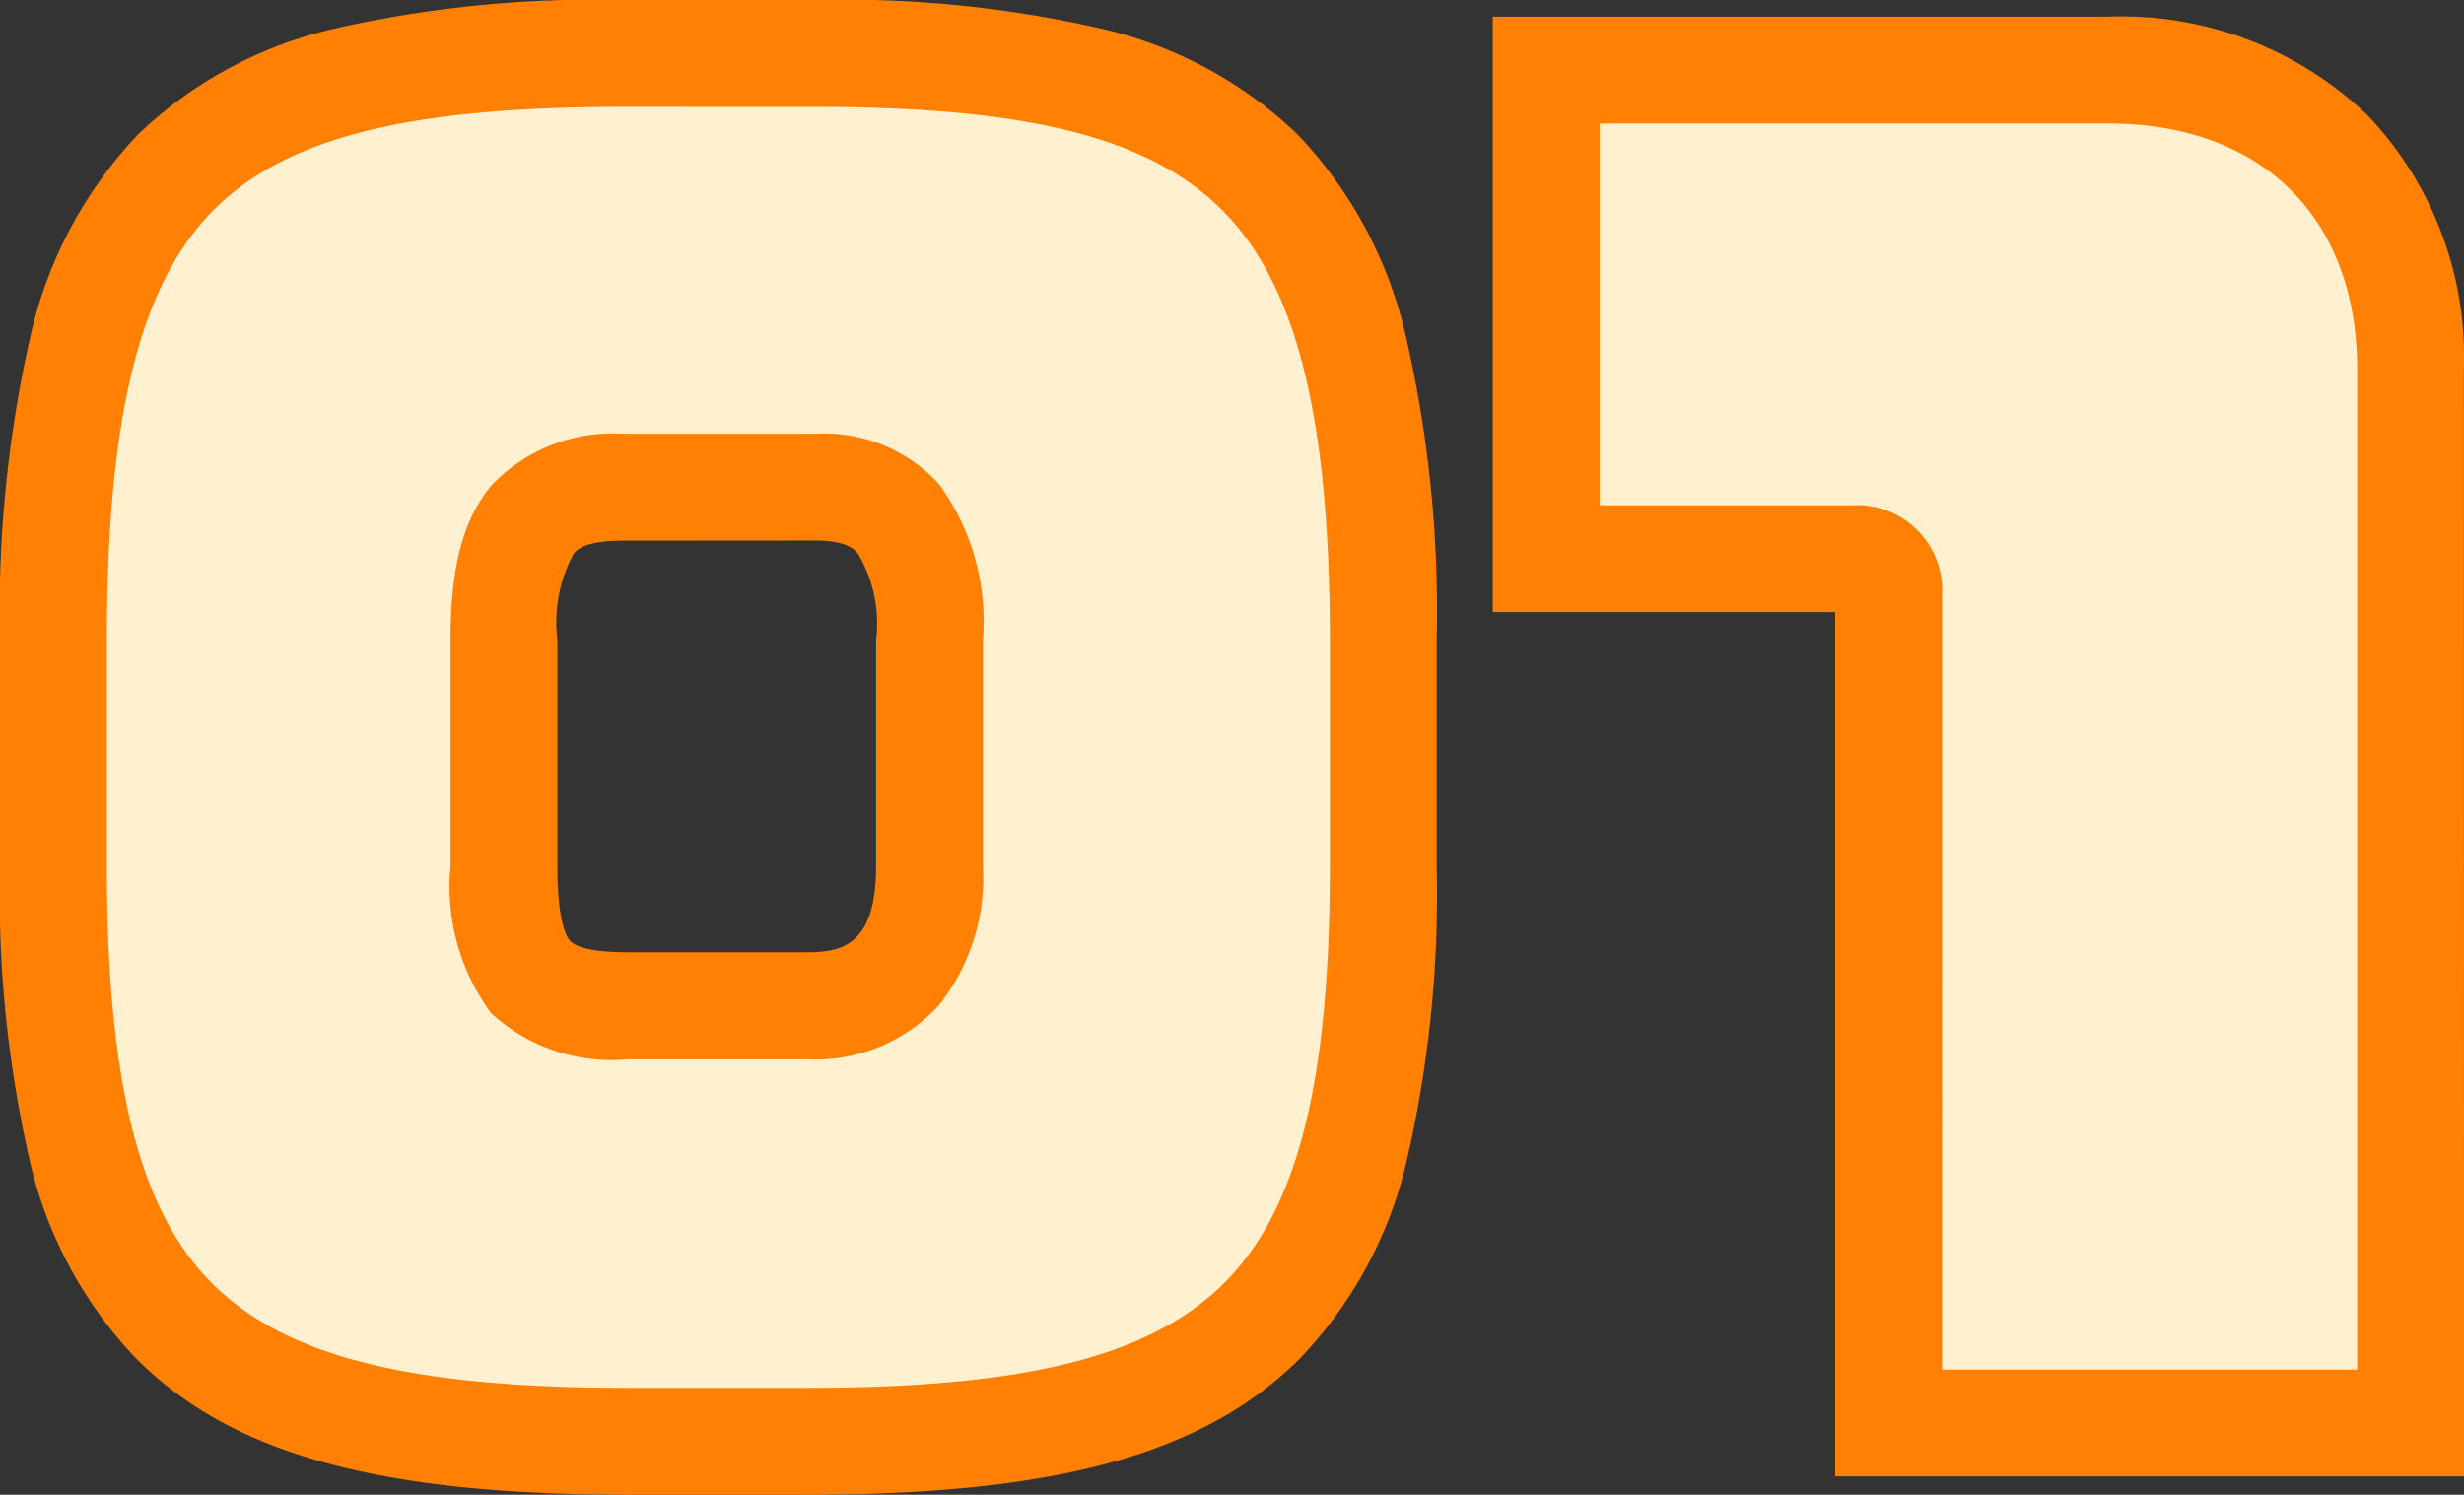
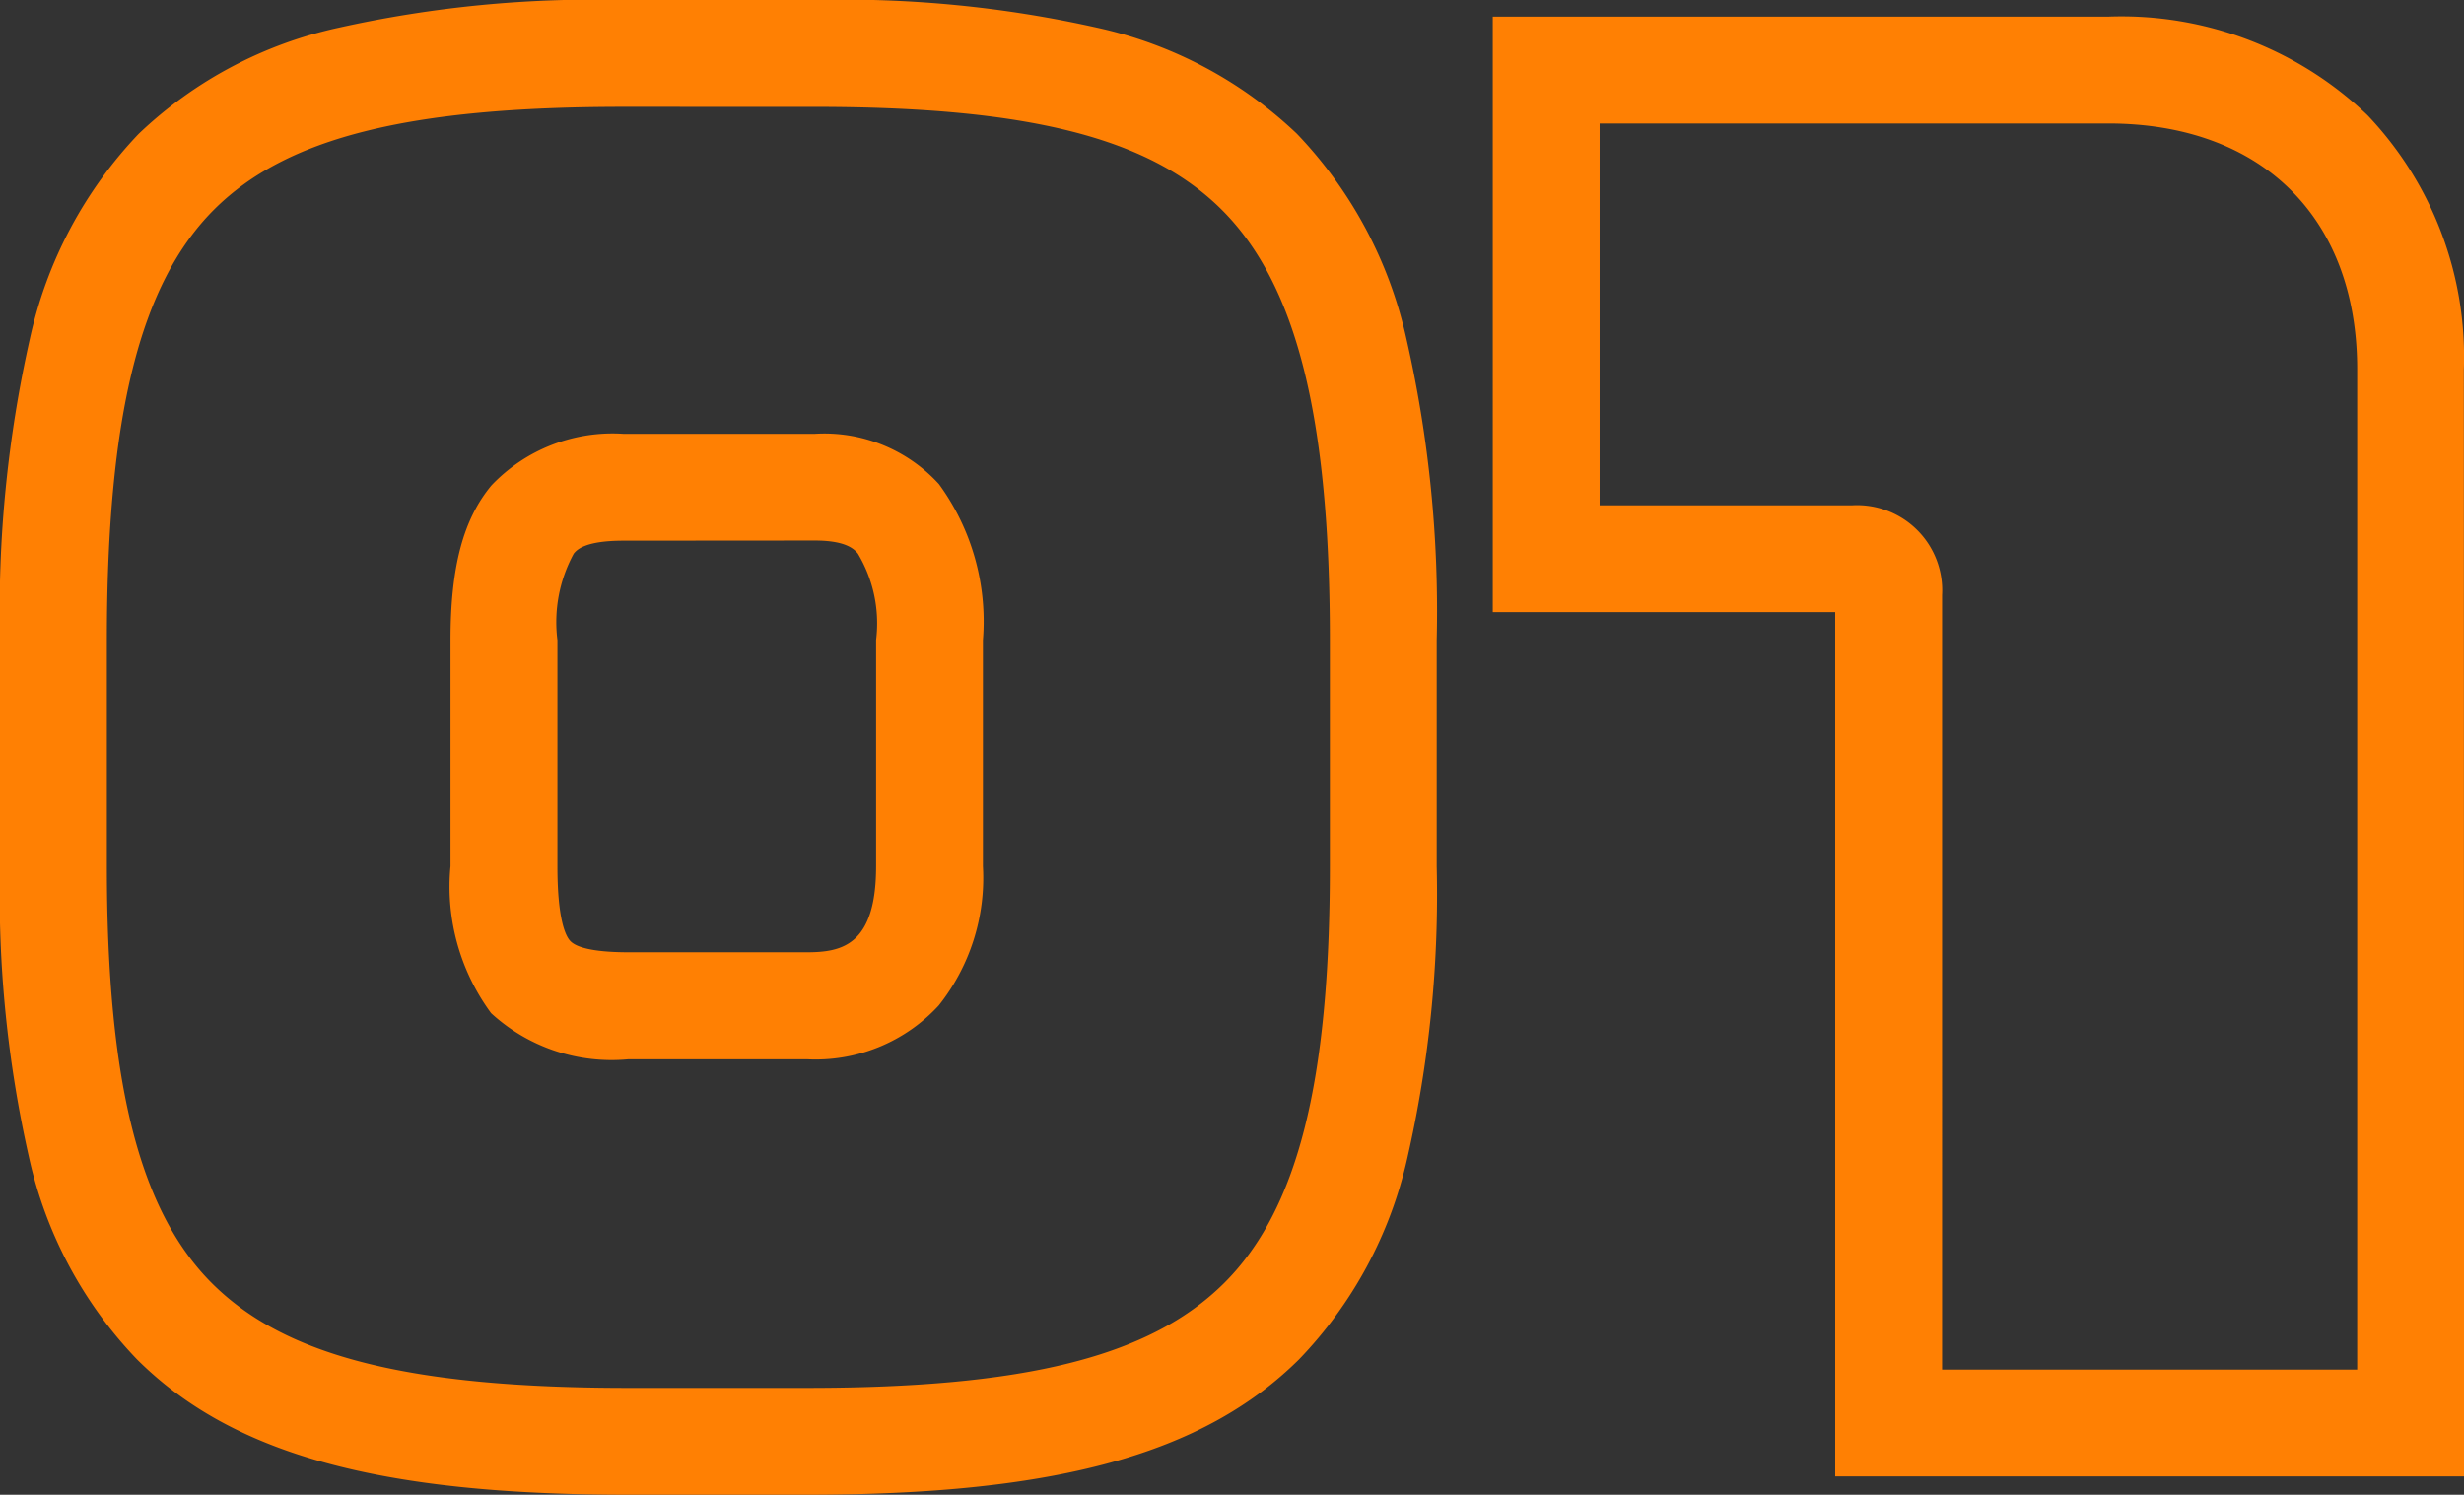
<svg xmlns="http://www.w3.org/2000/svg" width="69.173" height="41.967">
  <rect width="100%" height="100%" fill="#333333" stroke="none" />
-   <path d="M38.834 24.32v-6.347C38.834 4.86 34.867 1.5 22.874 1.5h-5.367C5.374 1.5 1.5 4.86 1.5 17.973v6.347c0 12.553 3.687 16.147 16.147 16.147h4.993c12.46 0 16.194-3.594 16.194-16.147zm-12.74 0c0 2.567-1.167 3.92-3.453 3.92h-4.994c-2.66 0-3.5-.84-3.5-3.92v-6.347c0-3.313 1.027-4.293 3.36-4.293h5.367c1.96 0 3.22.933 3.22 4.293zm41.58 15.633V10.367c0-4.993-3.22-8.4-8.493-8.4H43.407v13.72h8.587a.914.914 0 011.027 1.027v23.239z" fill="#fff0cf" />
  <path d="M22.64 41.967h-4.993c-7 0-11.126-1.137-13.8-3.8a11.877 11.877 0 01-3.029-5.655A33.476 33.476 0 010 24.32v-6.347a34.793 34.793 0 01.842-8.478 12.058 12.058 0 013.052-5.738A11.755 11.755 0 019.521.775 32.933 32.933 0 0117.506 0h5.367a32.473 32.473 0 017.921.776 11.783 11.783 0 015.615 2.98 12.1 12.1 0 013.069 5.735 34.388 34.388 0 01.855 8.482v6.347a33.219 33.219 0 01-.826 8.2 11.881 11.881 0 01-3.043 5.651c-2.688 2.659-6.822 3.796-13.824 3.796zM17.507 3c-6.032 0-9.47.862-11.494 2.881C3.929 7.96 3 11.689 3 17.973v6.347c0 6.067.913 9.681 2.959 11.718 2.063 2.053 5.558 2.929 11.688 2.929h4.993c6.136 0 9.639-.877 11.714-2.931s2.98-5.655 2.98-11.715v-6.347c0-6.269-.938-10-3.041-12.091-2.03-2.02-5.445-2.882-11.419-2.882zm51.667 38.453H51.52V17.187h-9.613V.467H59.18a9.982 9.982 0 017.289 2.773 9.853 9.853 0 012.7 7.129zm-14.653-3h11.653V10.367c0-4.256-2.68-6.9-6.993-6.9H44.907v10.72h7.087a2.392 2.392 0 012.527 2.527zM22.64 29.74h-4.993a5 5 0 01-3.86-1.294 5.987 5.987 0 01-1.14-4.126v-6.347c0-2.05.355-3.391 1.152-4.348a4.693 4.693 0 013.708-1.445h5.367a4.355 4.355 0 013.484 1.41 6.545 6.545 0 011.236 4.383v6.347a5.76 5.76 0 01-1.241 3.911 4.7 4.7 0 01-3.713 1.509zm-5.133-14.56c-1.1 0-1.319.264-1.4.363a4.028 4.028 0 00-.458 2.43v6.347c0 1.487.226 1.957.361 2.1s.522.316 1.639.316h4.993c.988 0 1.953-.187 1.953-2.42v-6.347a3.815 3.815 0 00-.514-2.43c-.093-.109-.311-.363-1.206-.363z" fill="#ff8003" />
</svg>